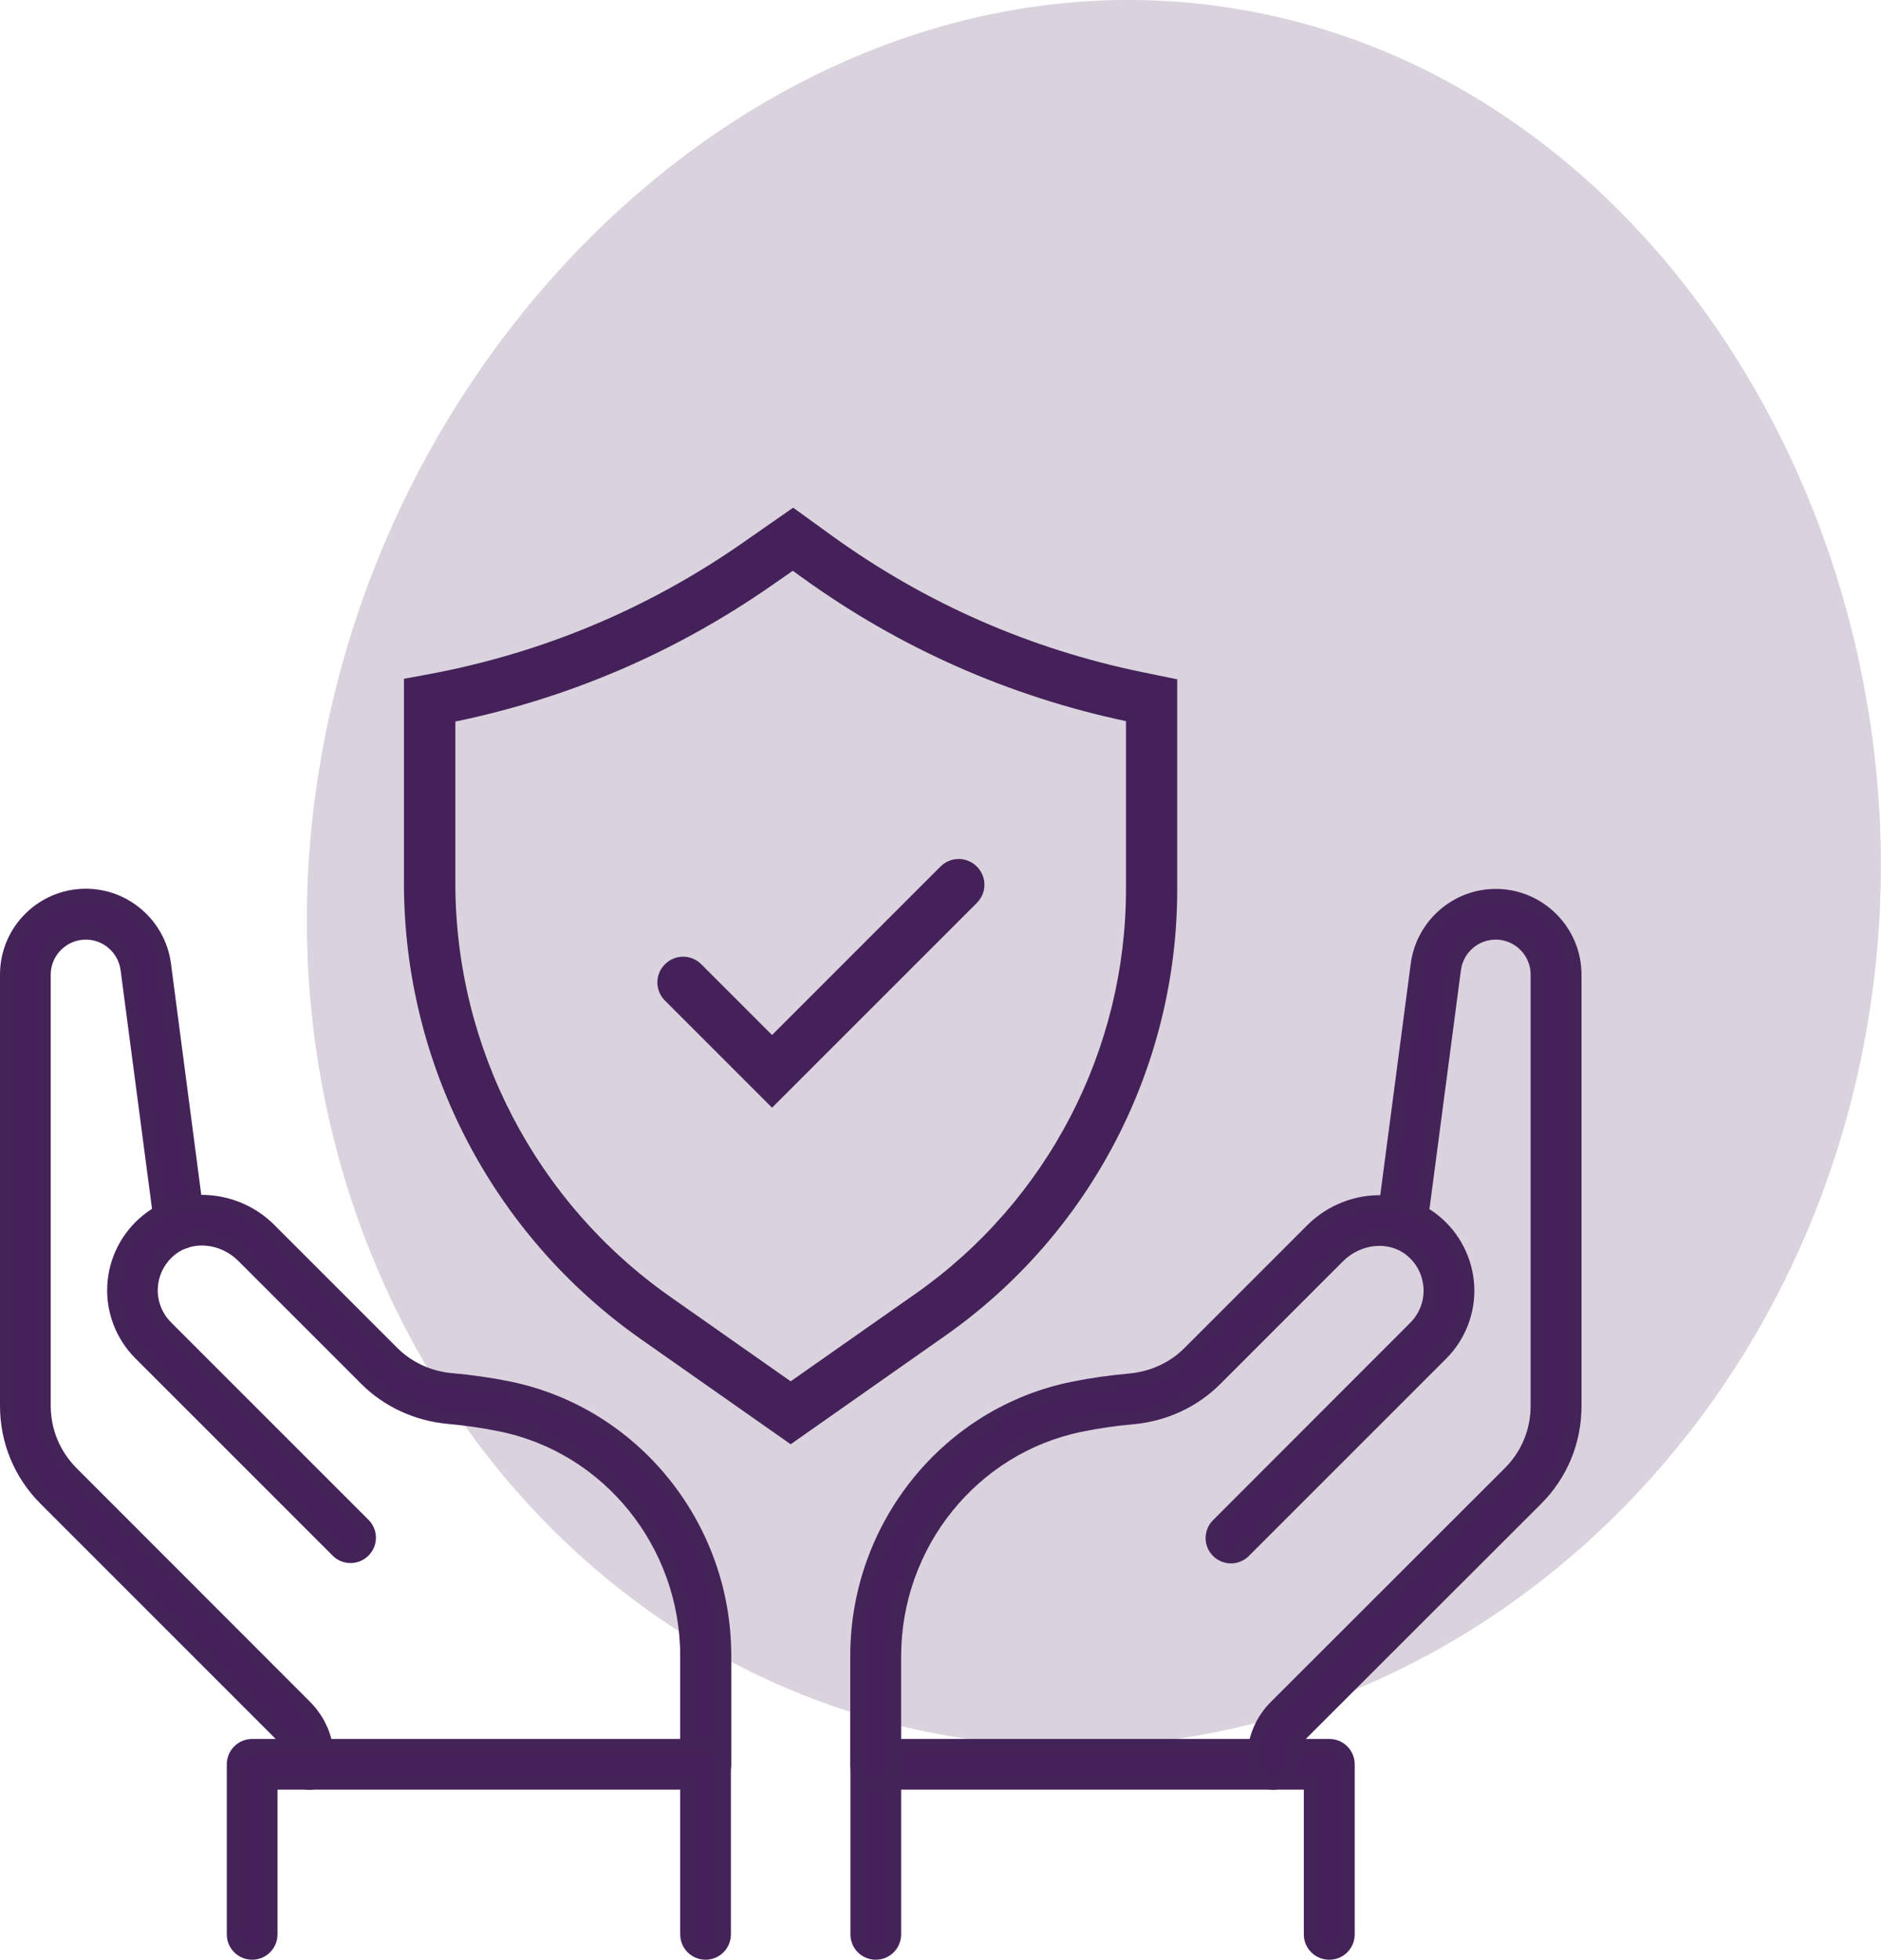
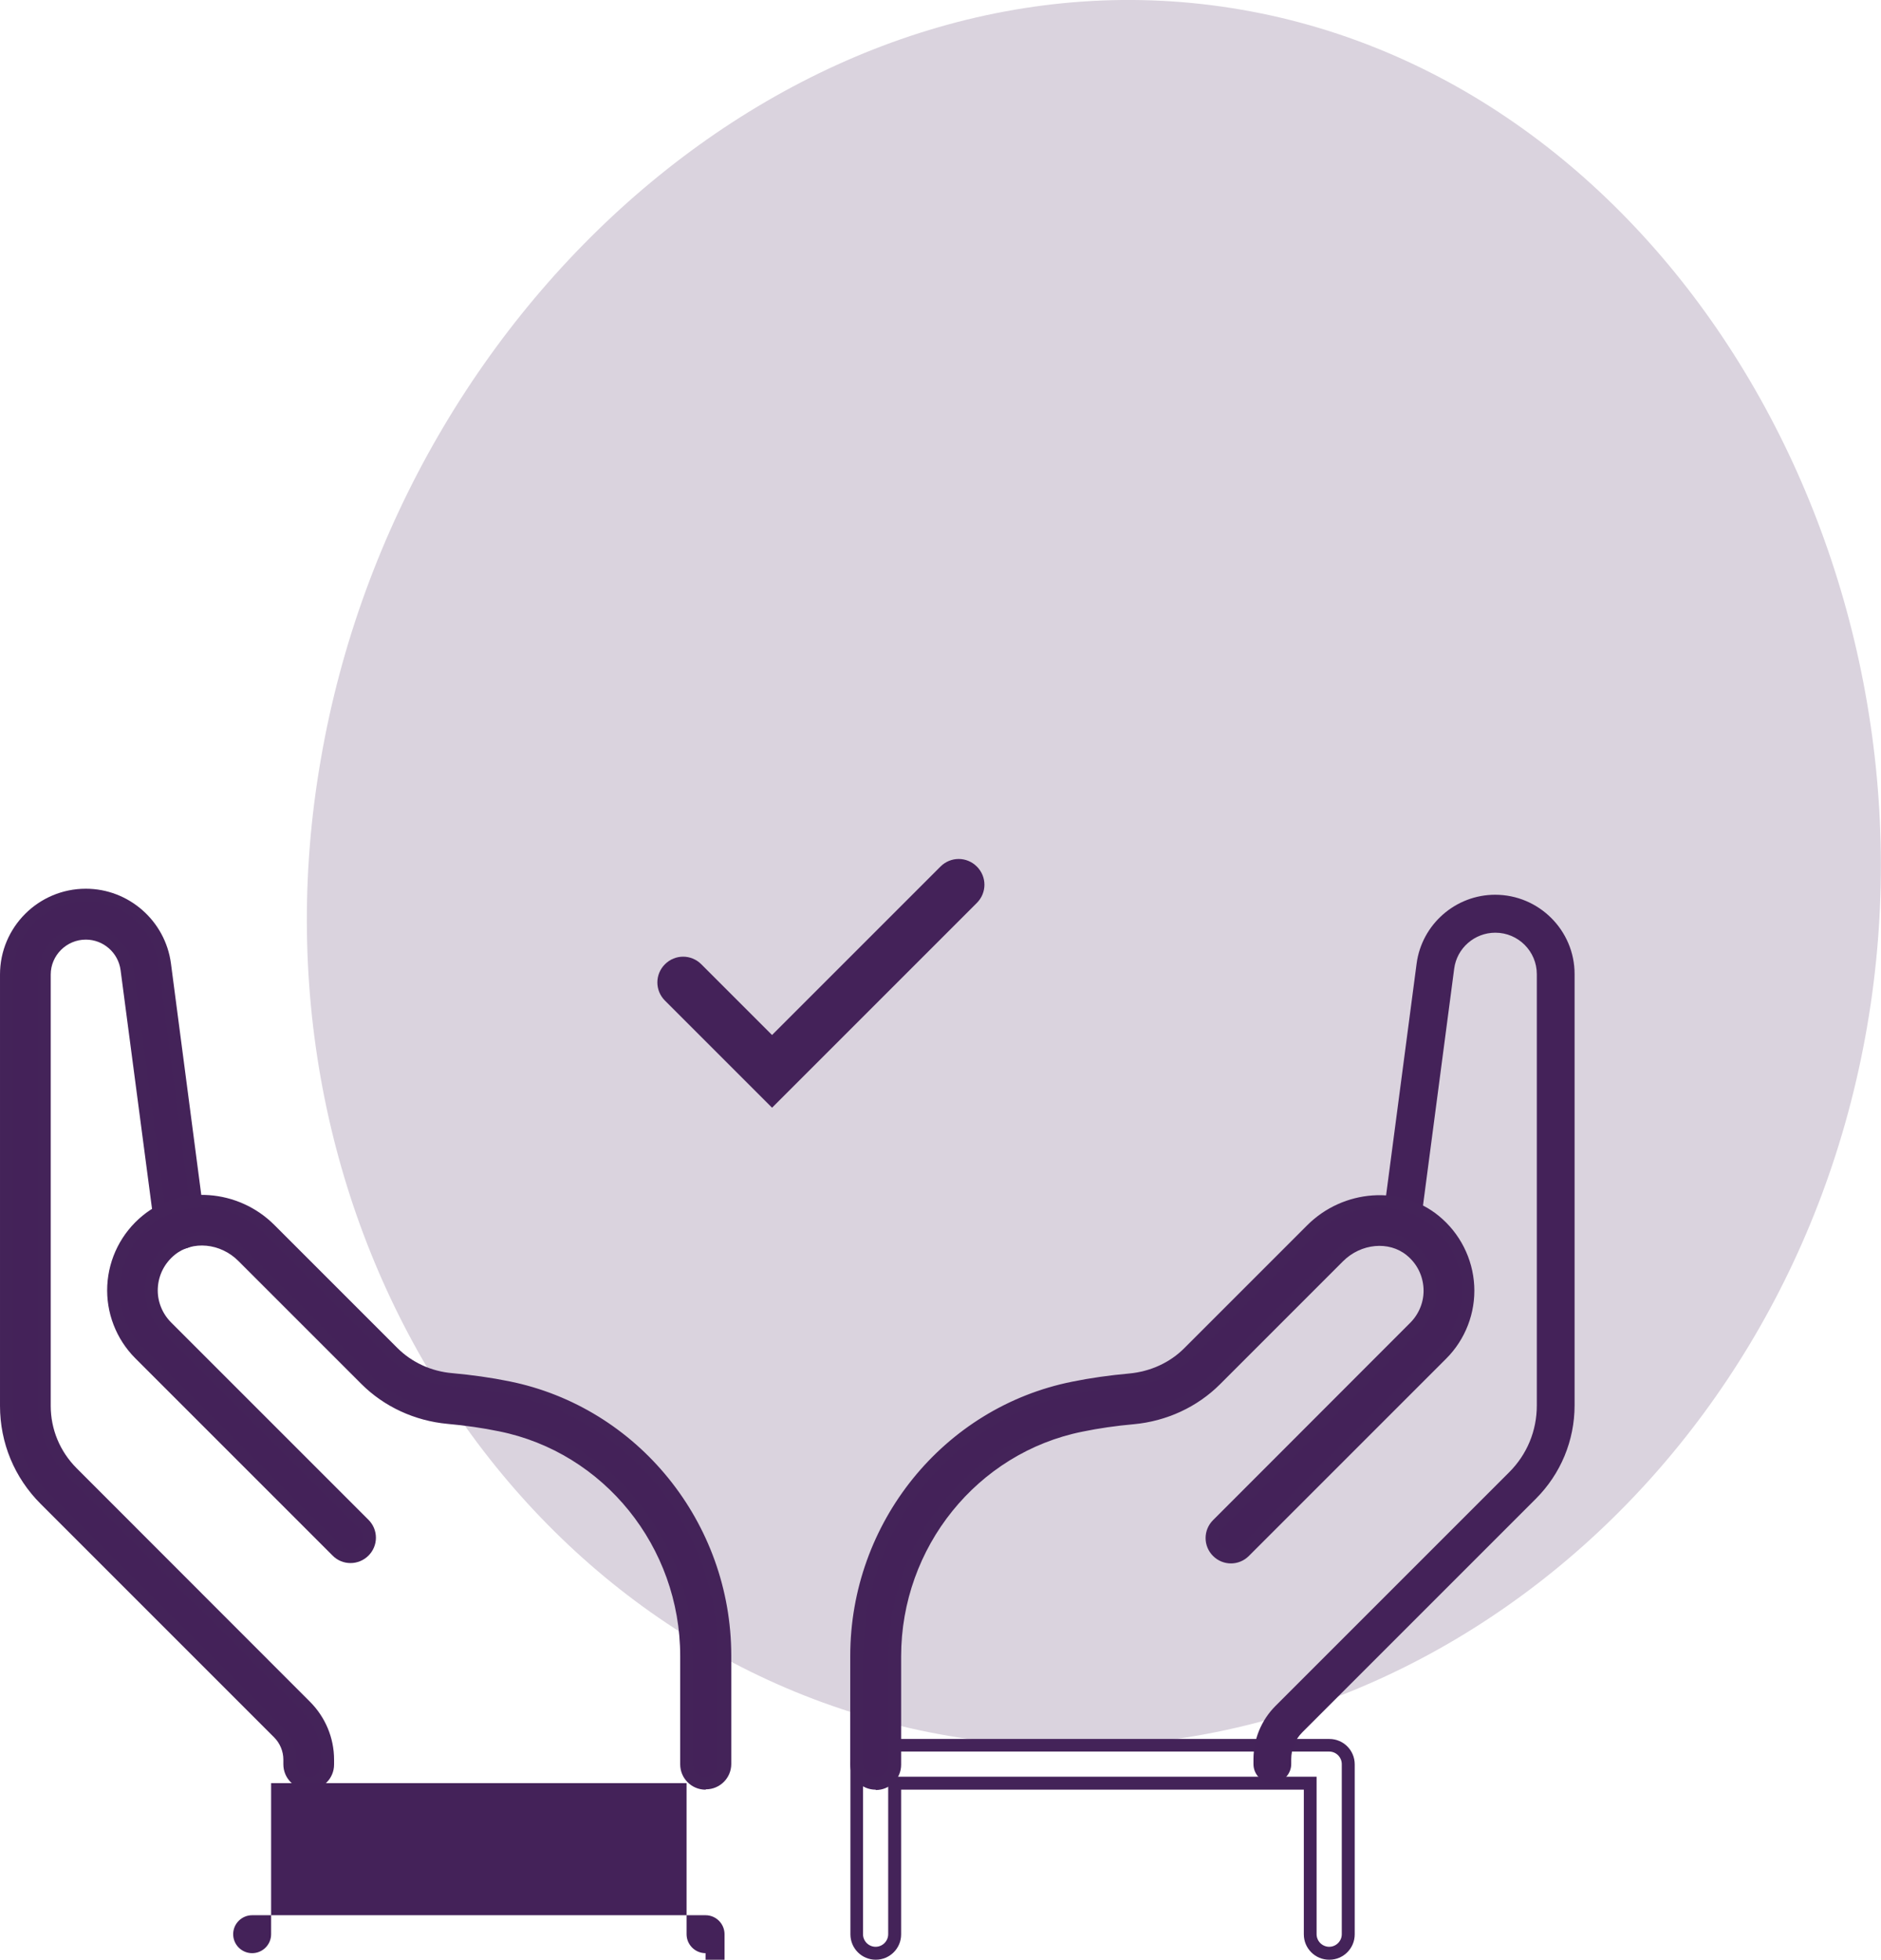
<svg xmlns="http://www.w3.org/2000/svg" id="Layer_2" viewBox="0 0 106.08 110.52">
  <defs>
    <style>
      .cls-1 {
        fill: #442359;
      }

      .cls-2 {
        fill: #442259;
      }

      .cls-3 {
        fill: #dad3de;
      }
    </style>
  </defs>
  <g id="Layer_1-2" data-name="Layer_1">
    <g>
      <path class="cls-3" d="M70.03.55C45.92-3.64,22.6,16.59,18.09,42.84c-4.57,26.23,11.28,50.9,35.38,55.05,24.07,4.17,47.28-13.71,51.82-39.96C109.84,31.71,94.1,4.72,70.03.55Z" />
      <g>
        <g>
-           <path class="cls-2" d="M44.59,81.45l-8.45-5.93c-8.37-5.88-13.36-15.49-13.36-25.72v-11.52l1.41-.26c6.39-1.19,12.34-3.68,17.67-7.39l2.87-2,2.17,1.57c5.27,3.81,11.17,6.4,17.54,7.71l1.95.4v11.85c0,10.01-4.89,19.41-13.07,25.16l-8.73,6.13ZM25.68,40.68v9.12c0,9.28,4.53,18.01,12.13,23.34l6.78,4.76,7.07-4.96c7.41-5.21,11.84-13.73,11.84-22.79v-9.48c-6.63-1.41-12.79-4.14-18.29-8.12l-.5-.36-1.18.82c-5.41,3.77-11.41,6.35-17.84,7.68Z" />
          <path class="cls-2" d="M43.54,62.47l-6.04-6.04c-.57-.57-.57-1.48,0-2.05.57-.57,1.48-.57,2.05,0l3.99,3.99,9.5-9.5c.57-.57,1.48-.57,2.05,0s.57,1.48,0,2.05l-11.55,11.55Z" />
        </g>
        <g>
          <g>
            <path class="cls-2" d="M17.42,100.56c-.59,0-1.07-.48-1.07-1.07v-.27c0-.56-.23-1.11-.62-1.51l-13.17-13.17c-1.41-1.41-2.19-3.28-2.19-5.28v-24.32c0-2.47,2.01-4.47,4.47-4.47,2.24,0,4.15,1.67,4.44,3.89l1.91,14.5c.08.59-.34,1.12-.92,1.2-.58.08-1.12-.33-1.2-.92l-1.91-14.5c-.15-1.16-1.15-2.03-2.32-2.03-1.29,0-2.34,1.05-2.34,2.34v24.32c0,1.42.55,2.76,1.56,3.77l13.17,13.18c.81.81,1.25,1.88,1.25,3.02v.27c0,.59-.48,1.07-1.07,1.07Z" />
            <path class="cls-1" d="M17.41,100.93c-.79,0-1.43-.64-1.43-1.43v-.27c0-.46-.19-.92-.52-1.25l-13.17-13.17c-1.48-1.48-2.29-3.44-2.29-5.53v-24.32c0-2.67,2.17-4.84,4.84-4.84,2.42,0,4.48,1.81,4.8,4.21l1.9,14.5c.1.78-.45,1.5-1.23,1.61-.37.05-.75-.05-1.05-.28-.31-.23-.5-.57-.55-.95l-1.91-14.5c-.13-.98-.97-1.72-1.96-1.72-1.09,0-1.98.89-1.98,1.97v24.32c0,1.33.52,2.57,1.45,3.51l13.17,13.18c.87.87,1.36,2.04,1.36,3.27v.27c0,.79-.64,1.43-1.43,1.43ZM4.84,50.84c-2.27,0-4.11,1.84-4.11,4.11v24.32c0,1.9.74,3.68,2.08,5.02l13.17,13.17c.46.46.73,1.11.73,1.76v.27c0,.39.32.71.71.71s.71-.32.71-.71v-.27c0-1.04-.41-2.02-1.14-2.76l-13.17-13.18c-1.07-1.07-1.67-2.5-1.67-4.02v-24.32c0-1.49,1.21-2.7,2.7-2.7,1.35,0,2.5,1.01,2.68,2.35l1.91,14.5c.02.19.12.36.27.47.15.11.33.16.52.14.39-.05.66-.41.61-.79l-1.9-14.5c-.27-2.04-2.02-3.58-4.08-3.58Z" />
          </g>
          <g>
            <path class="cls-2" d="M39.79,100.56c-.59,0-1.07-.48-1.07-1.07v-6.11c0-6.32-4.42-11.8-10.51-13.02-.93-.19-1.92-.33-2.94-.42-1.77-.16-3.42-.92-4.64-2.15l-6.95-6.95c-1.14-1.14-2.93-1.3-4.07-.37-.65.54-1.04,1.29-1.08,2.13-.04.83.27,1.63.85,2.22l11.12,11.13c.42.42.42,1.09,0,1.51-.42.42-1.09.42-1.51,0l-11.12-11.13c-1.01-1.01-1.55-2.41-1.48-3.84.07-1.43.75-2.77,1.86-3.68,1.98-1.62,5.03-1.4,6.94.51l6.95,6.95c.87.87,2.05,1.41,3.32,1.53,1.1.1,2.16.25,3.17.46,7.08,1.43,12.23,7.78,12.23,15.12v6.11c0,.59-.48,1.07-1.07,1.07Z" />
            <path class="cls-1" d="M39.79,100.93c-.79,0-1.43-.64-1.43-1.43v-6.11c0-6.15-4.3-11.48-10.22-12.67-.92-.19-1.9-.33-2.9-.42-1.85-.17-3.58-.97-4.86-2.25l-6.94-6.94c-1.01-1.01-2.59-1.16-3.59-.34-.57.47-.91,1.13-.95,1.87-.04.72.24,1.43.75,1.94l11.13,11.13c.27.27.42.63.42,1.01s-.15.74-.42,1.01c-.56.56-1.47.56-2.02,0l-11.13-11.13c-1.08-1.08-1.66-2.58-1.58-4.11.08-1.53.8-2.96,2-3.94,2.13-1.74,5.39-1.5,7.42.53l6.94,6.94c.81.81,1.91,1.32,3.1,1.42,1.1.1,2.18.25,3.21.46,7.25,1.46,12.52,7.97,12.52,15.47v6.11c0,.79-.64,1.43-1.43,1.43ZM11.37,69.51c.92,0,1.86.37,2.57,1.08l6.94,6.94c1.16,1.16,2.73,1.89,4.41,2.04,1.03.09,2.03.24,2.98.43,6.26,1.26,10.8,6.89,10.8,13.38v6.11c0,.39.32.71.71.71s.71-.32.71-.71v-6.11c0-7.16-5.02-13.37-11.93-14.76-1.01-.2-2.06-.35-3.13-.45-1.36-.12-2.61-.7-3.54-1.63l-6.94-6.94c-1.78-1.78-4.61-1.99-6.45-.49-1.03.84-1.66,2.09-1.73,3.41-.07,1.33.43,2.62,1.37,3.56l11.13,11.13c.27.28.72.28,1,0,.13-.13.21-.31.21-.5s-.07-.37-.21-.5l-11.13-11.13c-.66-.66-1-1.57-.96-2.49.05-.94.48-1.79,1.21-2.39.56-.46,1.27-.69,1.99-.69Z" />
          </g>
          <g>
-             <path class="cls-2" d="M39.79,110.15c-.59,0-1.07-.48-1.07-1.07v-8.52H15.29v8.52c0,.59-.48,1.07-1.07,1.07s-1.07-.48-1.07-1.07v-9.59c0-.59.48-1.07,1.07-1.07h25.57c.59,0,1.07.48,1.07,1.07v9.59c0,.59-.48,1.07-1.07,1.07Z" />
-             <path class="cls-1" d="M39.79,110.52c-.79,0-1.43-.64-1.43-1.43v-8.16H15.65v8.16c0,.79-.64,1.43-1.43,1.43s-1.43-.64-1.43-1.43v-9.59c0-.79.64-1.43,1.43-1.43h25.57c.79,0,1.43.64,1.43,1.43v9.59c0,.79-.64,1.43-1.43,1.43ZM14.92,100.2h24.16v8.88c0,.39.32.71.71.71s.71-.32.71-.71v-9.59c0-.39-.32-.71-.71-.71H14.22c-.39,0-.71.32-.71.71v9.59c0,.39.32.71.71.71s.71-.32.71-.71v-8.88Z" />
+             <path class="cls-2" d="M39.79,110.15c-.59,0-1.07-.48-1.07-1.07v-8.52H15.29v8.52c0,.59-.48,1.07-1.07,1.07s-1.07-.48-1.07-1.07c0-.59.48-1.07,1.07-1.07h25.57c.59,0,1.07.48,1.07,1.07v9.59c0,.59-.48,1.07-1.07,1.07Z" />
          </g>
          <g>
-             <path class="cls-2" d="M74.96,110.15c-.59,0-1.07-.48-1.07-1.07v-8.52h-23.44v8.52c0,.59-.48,1.07-1.07,1.07s-1.07-.48-1.07-1.07v-9.59c0-.59.48-1.07,1.07-1.07h25.57c.59,0,1.07.48,1.07,1.07v9.59c0,.59-.48,1.07-1.07,1.07Z" />
            <path class="cls-1" d="M74.96,110.52c-.79,0-1.43-.64-1.43-1.43v-8.16h-22.71v8.16c0,.79-.64,1.43-1.43,1.43s-1.43-.64-1.43-1.43v-9.59c0-.79.64-1.43,1.43-1.43h25.58c.79,0,1.43.64,1.43,1.43v9.59c0,.79-.64,1.43-1.43,1.43ZM50.09,100.2h24.16v8.88c0,.39.32.71.71.71s.71-.32.71-.71v-9.59c0-.39-.32-.71-.71-.71h-25.58c-.39,0-.71.32-.71.71v9.59c0,.39.32.71.71.71s.71-.32.71-.71v-8.88Z" />
          </g>
          <g>
            <path class="cls-2" d="M71.76,100.56c-.59,0-1.07-.48-1.07-1.07v-.27c0-1.14.44-2.21,1.25-3.02l13.17-13.17c1.01-1.01,1.56-2.34,1.56-3.77v-24.32c0-1.29-1.05-2.34-2.34-2.34-1.17,0-2.17.87-2.32,2.03l-1.91,14.5c-.08.59-.62,1-1.2.92-.59-.08-1-.61-.92-1.2l1.91-14.5c.29-2.22,2.2-3.89,4.43-3.89,2.47,0,4.48,2.01,4.48,4.47v24.32c0,1.99-.78,3.87-2.19,5.28l-13.17,13.17c-.4.4-.62.94-.62,1.51v.27c0,.59-.48,1.07-1.07,1.07Z" />
-             <path class="cls-1" d="M71.76,100.93c-.79,0-1.43-.64-1.43-1.43v-.27c0-1.24.48-2.4,1.36-3.27l13.18-13.17c.94-.94,1.45-2.18,1.45-3.51v-24.32c0-1.09-.89-1.97-1.97-1.97-.99,0-1.83.74-1.96,1.72l-1.91,14.5c-.05.38-.25.72-.55.95-.3.23-.68.33-1.05.28-.78-.1-1.33-.82-1.23-1.6l1.91-14.5c.32-2.4,2.38-4.21,4.79-4.21,2.67,0,4.84,2.17,4.84,4.84v24.32c0,2.09-.81,4.06-2.29,5.53l-13.18,13.17c-.33.33-.52.78-.52,1.25v.27c0,.79-.64,1.43-1.43,1.43ZM84.34,52.25c1.49,0,2.7,1.21,2.7,2.7v24.32c0,1.52-.59,2.95-1.67,4.02l-13.18,13.17c-.74.74-1.14,1.72-1.14,2.76v.27c0,.39.32.71.71.71s.71-.32.71-.71v-.27c0-.67.26-1.29.73-1.76l13.18-13.17c1.34-1.34,2.08-3.12,2.08-5.02v-24.32c0-2.27-1.85-4.11-4.11-4.11-2.06,0-3.81,1.54-4.08,3.58l-1.91,14.5c-.05.39.22.74.61.79.19.03.37-.02.52-.14.15-.12.25-.28.27-.47l1.91-14.5c.18-1.34,1.33-2.35,2.68-2.35Z" />
          </g>
          <g>
            <path class="cls-2" d="M49.38,100.56c-.59,0-1.07-.48-1.07-1.07v-6.11c0-7.34,5.14-13.69,12.23-15.12,1.01-.2,2.07-.36,3.17-.46,1.27-.12,2.45-.66,3.32-1.53l6.95-6.95c1.91-1.91,4.96-2.13,6.94-.51,1.11.91,1.79,2.25,1.86,3.68.07,1.43-.47,2.83-1.48,3.84l-11.12,11.13c-.42.42-1.09.42-1.51,0-.42-.42-.42-1.09,0-1.51l11.12-11.13c.58-.58.89-1.39.85-2.22-.04-.84-.43-1.59-1.08-2.13-1.14-.94-2.93-.77-4.07.37l-6.95,6.95c-1.22,1.22-2.87,1.99-4.64,2.15-1.02.09-2.01.24-2.94.42-6.09,1.23-10.51,6.7-10.51,13.02v6.11c0,.59-.48,1.07-1.07,1.07Z" />
            <path class="cls-1" d="M49.38,100.93c-.79,0-1.43-.64-1.43-1.43v-6.11c0-7.51,5.26-14.02,12.52-15.47,1.03-.21,2.11-.36,3.21-.46,1.19-.11,2.29-.61,3.1-1.42l6.94-6.94c2.04-2.04,5.3-2.27,7.42-.53,1.19.97,1.92,2.41,2,3.94.08,1.53-.5,3.03-1.58,4.11l-11.13,11.13c-.56.56-1.46.56-2.02,0-.27-.27-.42-.63-.42-1.01s.15-.74.42-1.01l11.12-11.13c.51-.51.79-1.22.75-1.94-.04-.73-.37-1.4-.95-1.87-1-.82-2.58-.67-3.59.34l-6.94,6.94c-1.28,1.28-3.01,2.08-4.86,2.25-1.01.09-1.98.23-2.9.42-5.92,1.19-10.22,6.52-10.22,12.67v6.11c0,.79-.64,1.43-1.43,1.43ZM77.81,68.11c-1.28,0-2.59.51-3.57,1.49l-6.94,6.94c-.93.93-2.19,1.51-3.54,1.63-1.07.1-2.13.25-3.13.45-6.92,1.39-11.94,7.6-11.94,14.76v6.11c0,.39.32.71.71.71s.71-.32.71-.71v-6.11c0-6.49,4.54-12.12,10.8-13.38.94-.19,1.94-.33,2.98-.43,1.68-.15,3.25-.88,4.42-2.04l6.94-6.94c1.27-1.27,3.27-1.44,4.56-.39.73.6,1.17,1.45,1.21,2.39.05.93-.3,1.84-.96,2.49l-11.12,11.13c-.13.13-.21.31-.21.5s.07.37.21.5c.27.27.72.28,1,0l11.13-11.13c.94-.94,1.44-2.24,1.37-3.56-.07-1.32-.7-2.57-1.73-3.41-.82-.67-1.84-1-2.88-1Z" />
          </g>
        </g>
      </g>
    </g>
  </g>
</svg>